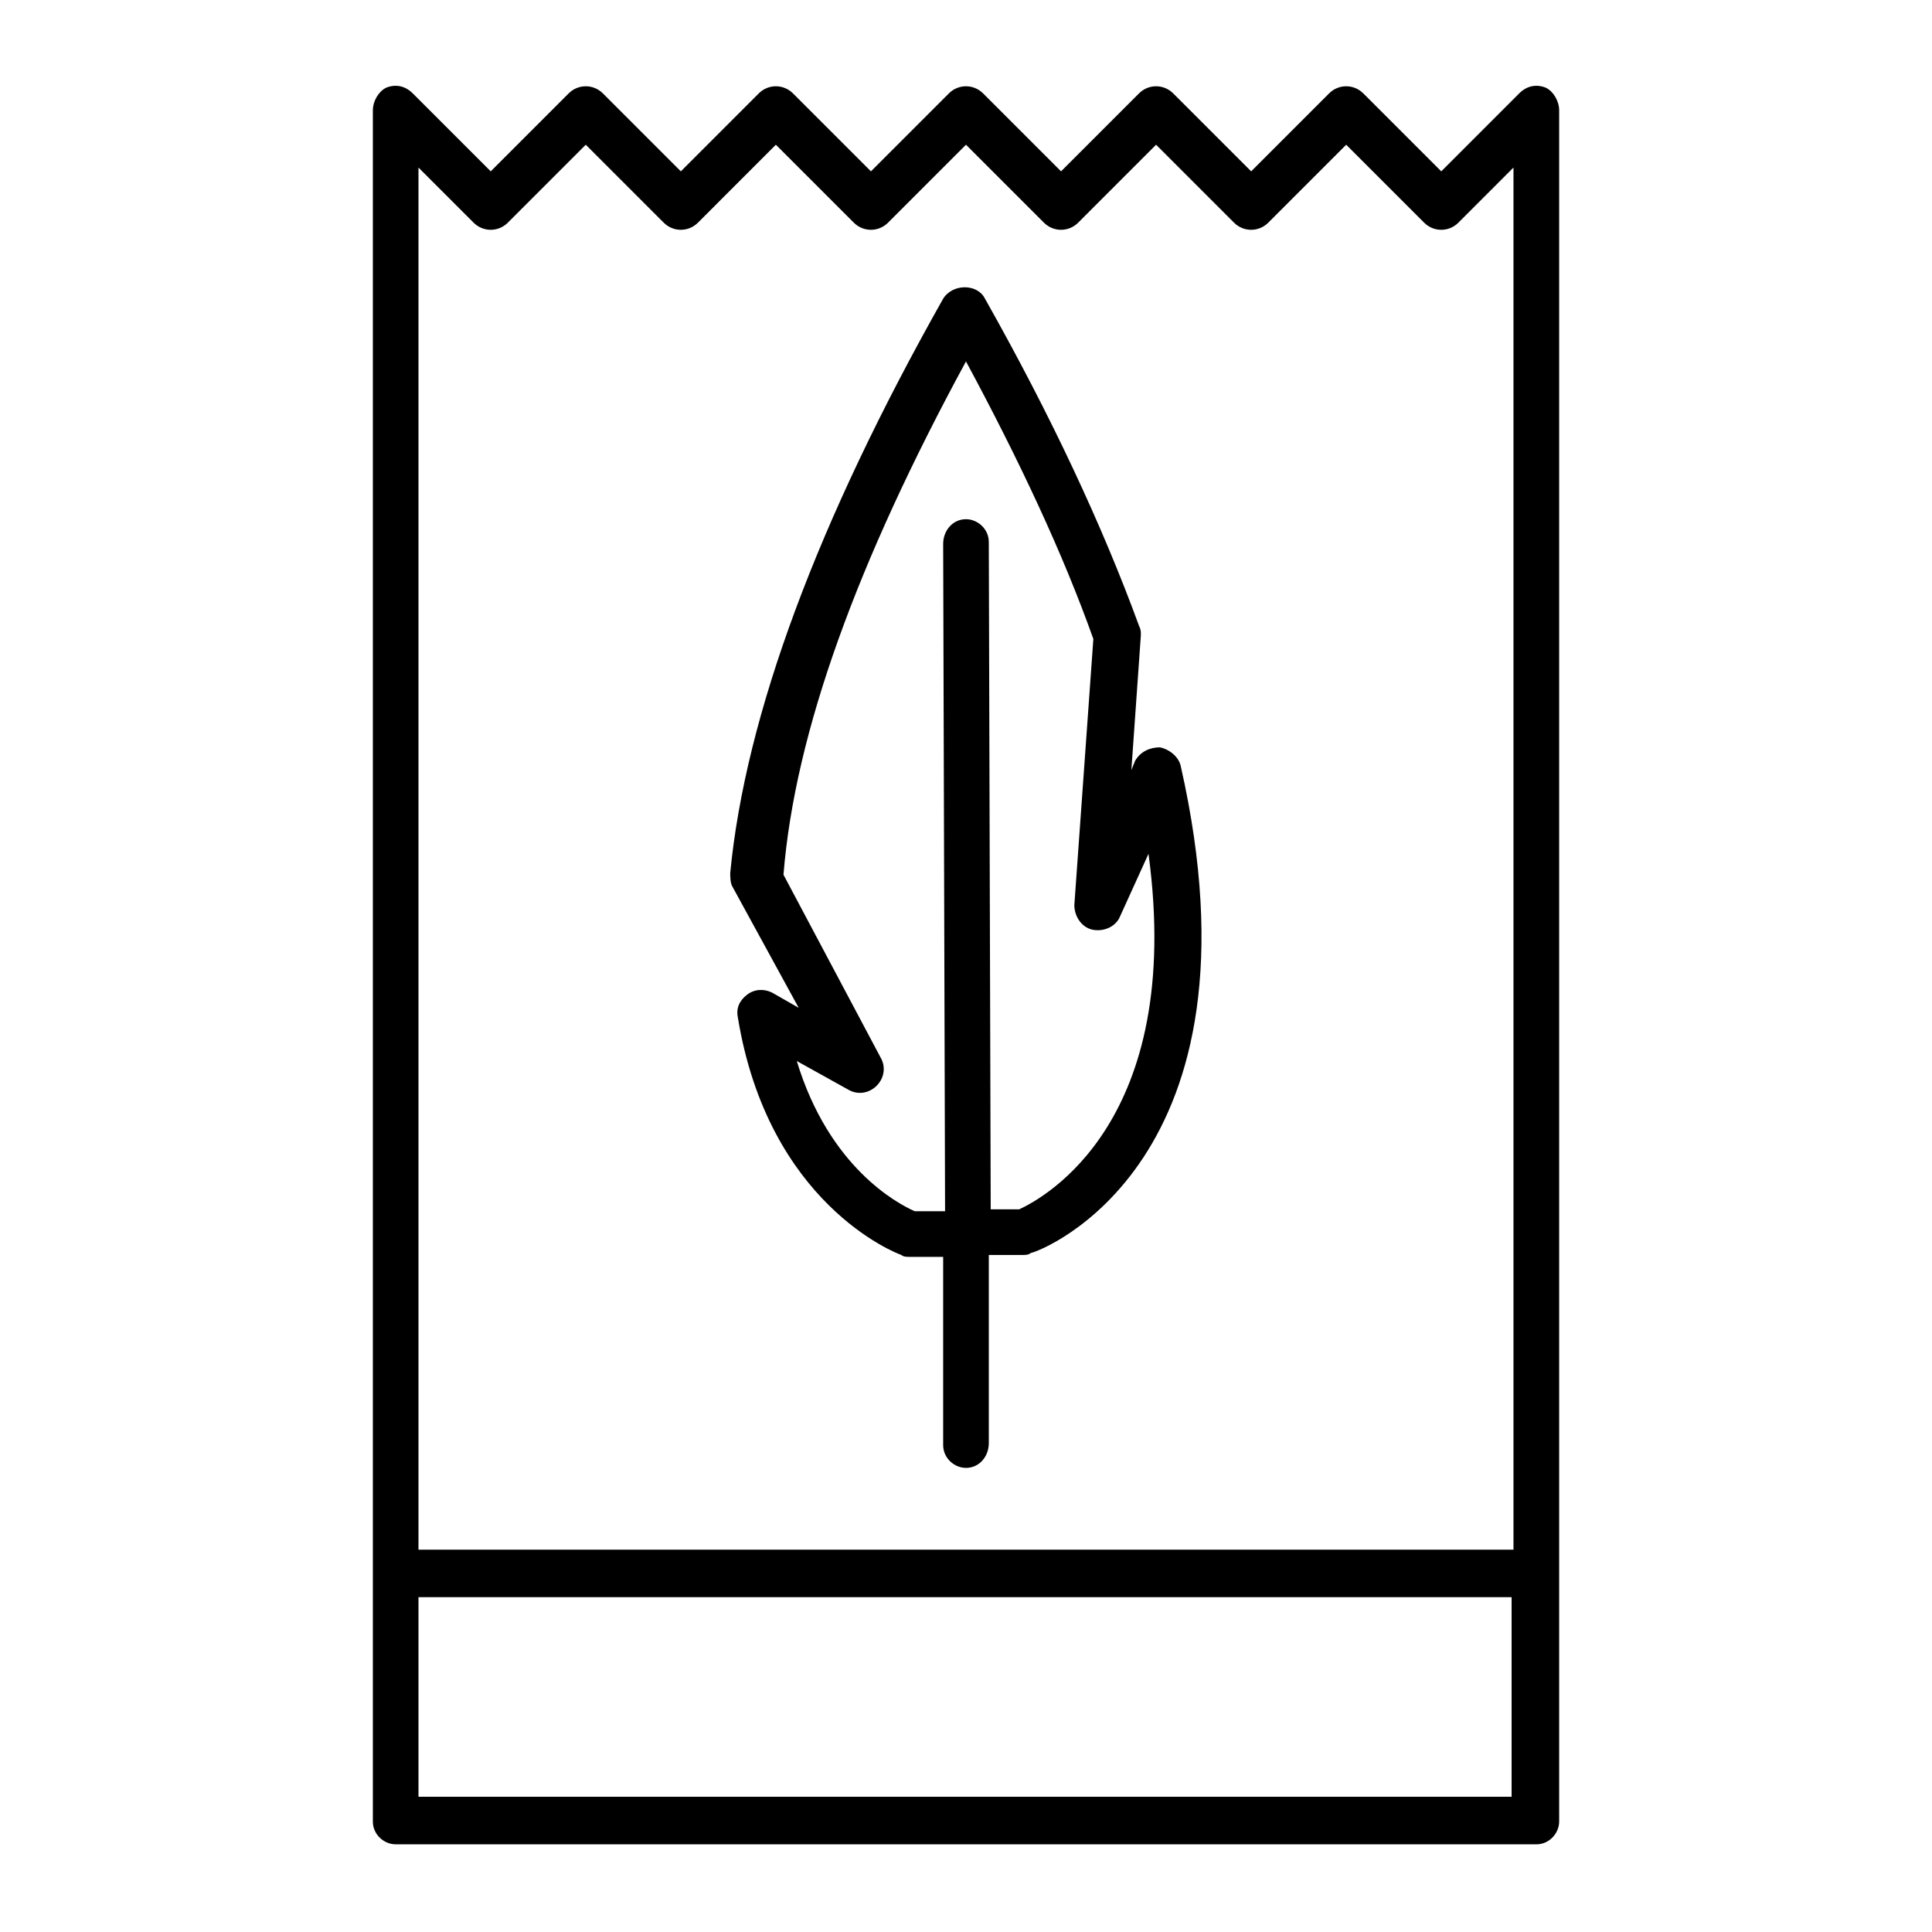
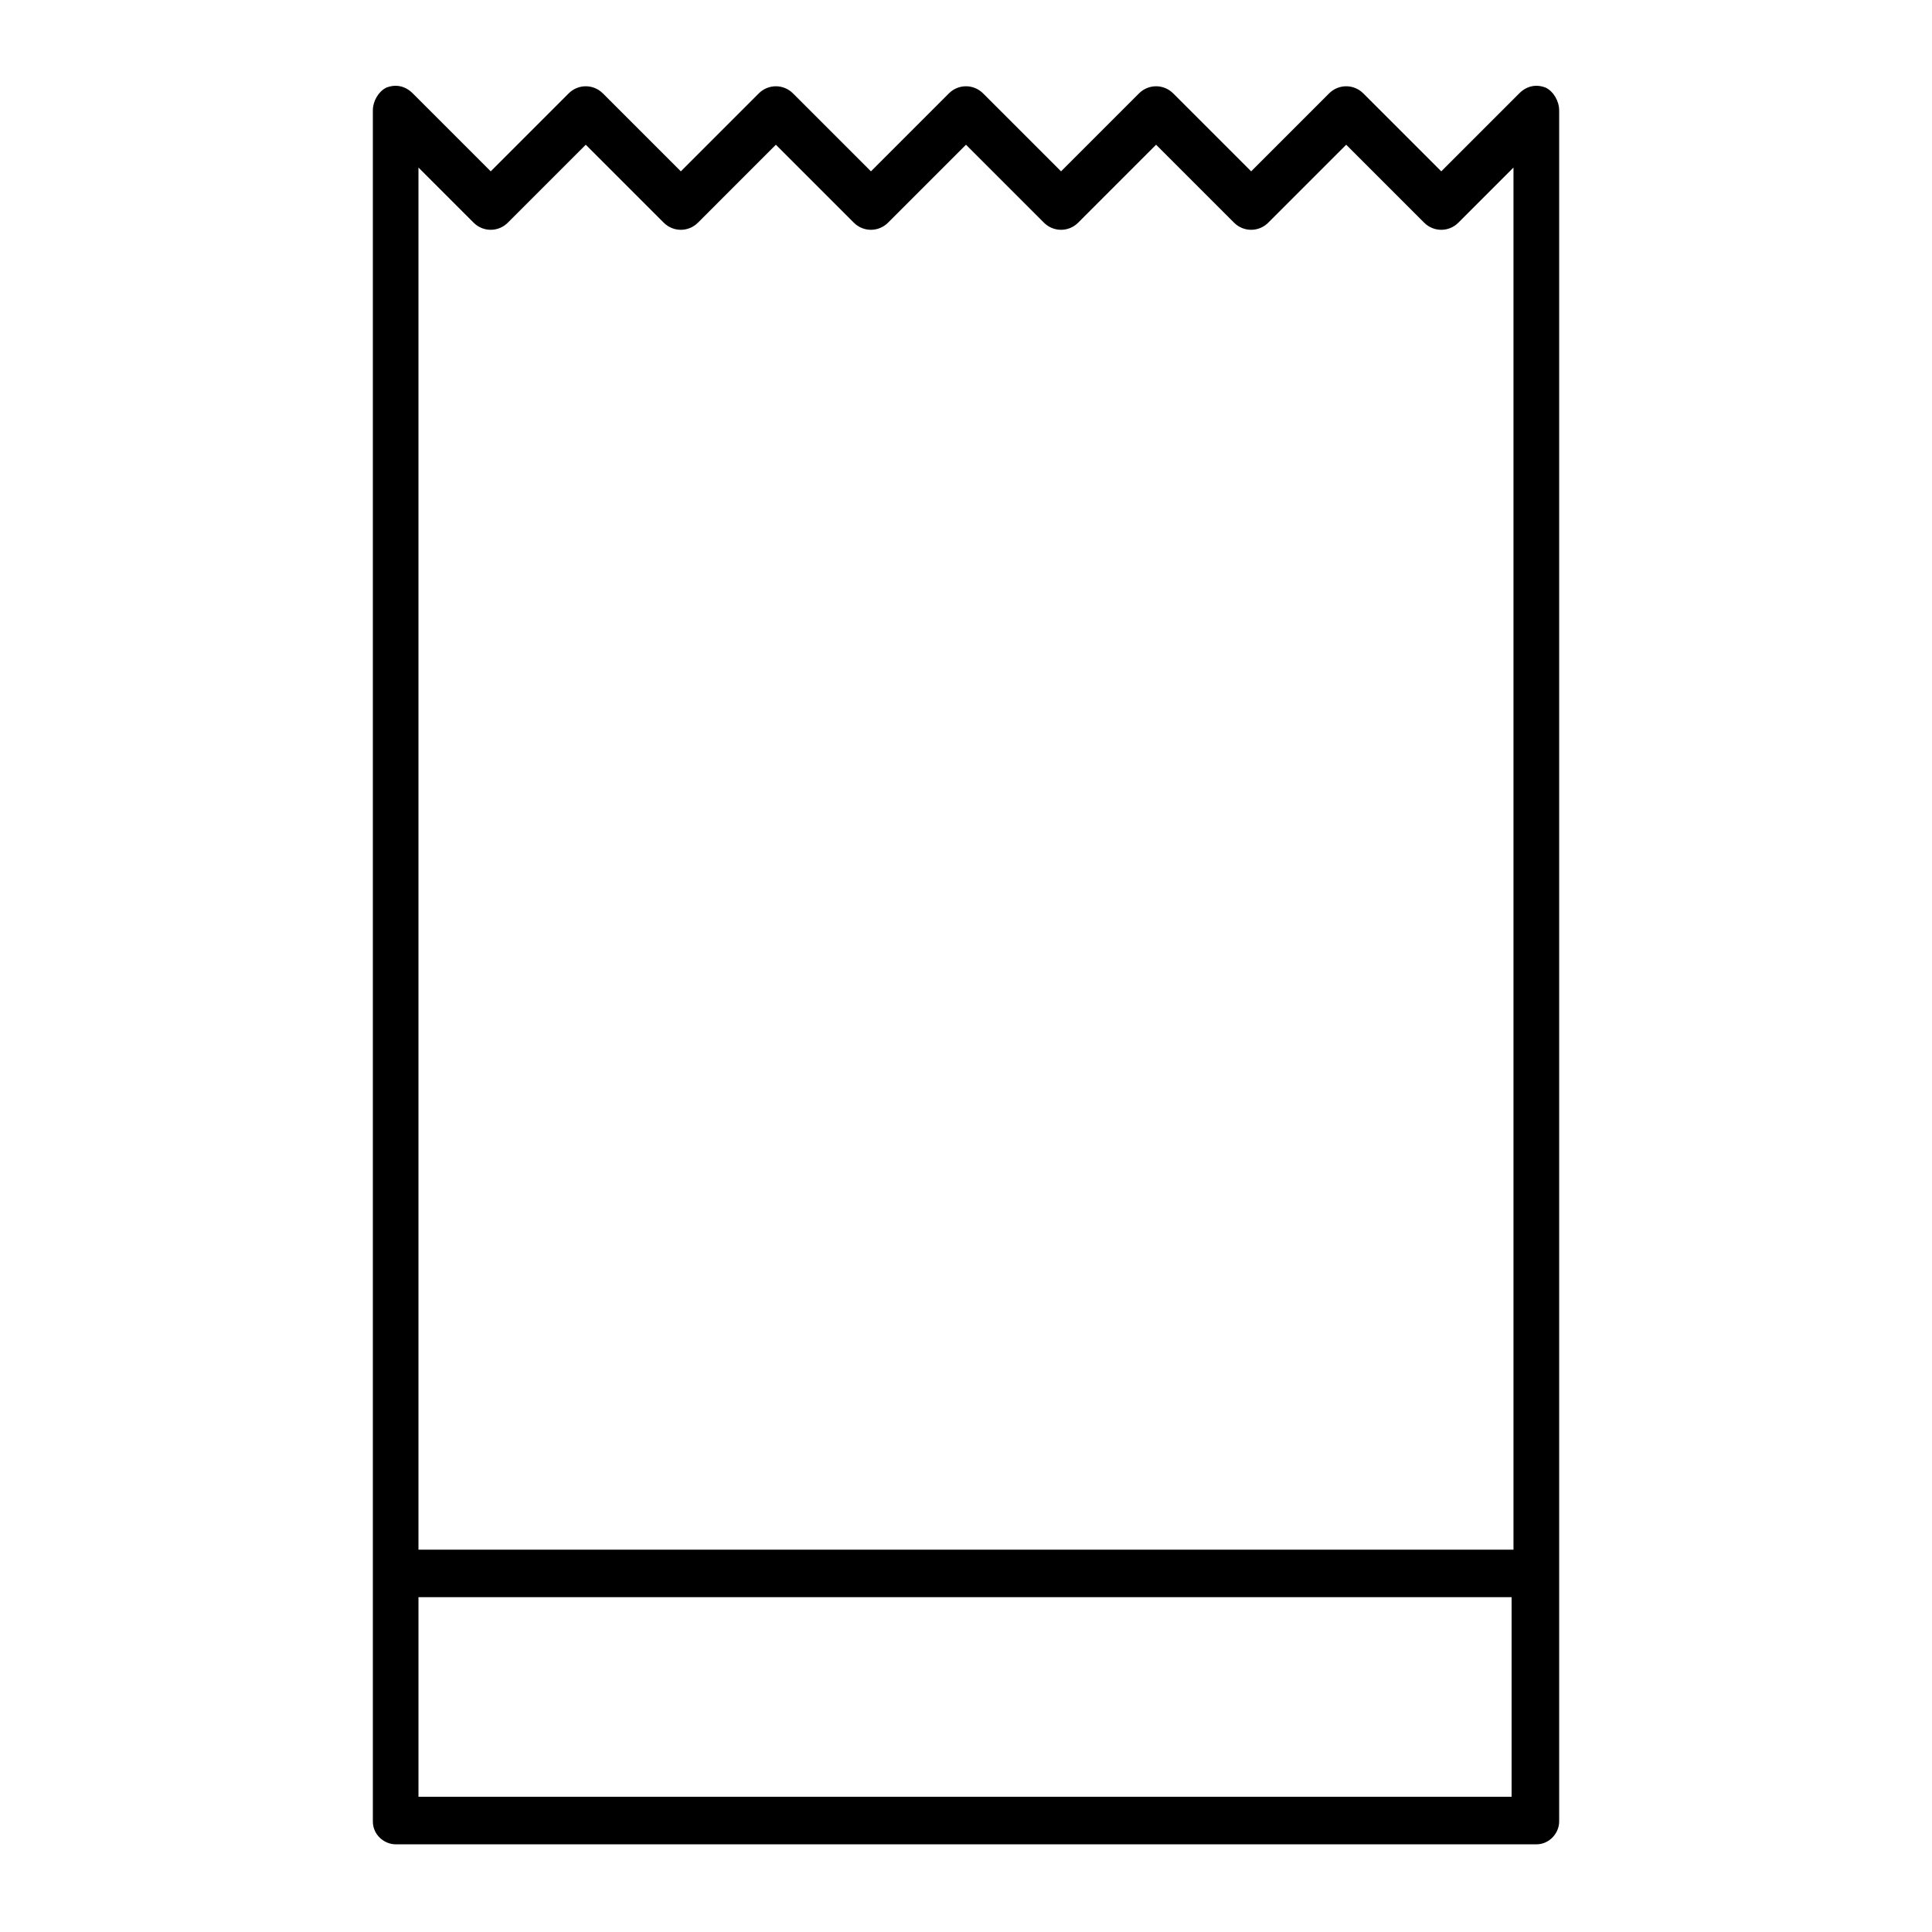
<svg xmlns="http://www.w3.org/2000/svg" fill="#000000" width="800px" height="800px" version="1.1" viewBox="144 144 512 512">
  <g>
    <path d="m553.66 167.24c-2.519-1.008-5.039-0.504-7.055 1.512l-20.656 20.656-20.656-20.656c-2.519-2.519-6.551-2.519-9.07 0l-20.652 20.656-20.656-20.656c-2.519-2.519-6.551-2.519-9.07 0l-20.656 20.656-20.656-20.656c-2.519-2.519-6.551-2.519-9.07 0l-20.652 20.656-20.656-20.656c-2.519-2.519-6.551-2.519-9.07 0l-20.656 20.656-20.656-20.656c-2.519-2.519-6.551-2.519-9.07 0l-20.652 20.656-20.656-20.656c-2.016-2.016-4.535-2.519-7.055-1.512-2.016 1.008-3.527 3.527-3.527 6.047v453.43c0 3.527 3.023 6.047 6.047 6.047h302.29c3.527 0 6.047-3.023 6.047-6.047v-453.43c0-2.519-1.512-5.039-3.527-6.047zm-284.15 35.77c2.519 2.519 6.551 2.519 9.07 0l20.656-20.656 20.656 20.656c2.519 2.519 6.551 2.519 9.07 0l20.652-20.656 20.656 20.656c2.519 2.519 6.551 2.519 9.07 0l20.656-20.656 20.656 20.656c2.519 2.519 6.551 2.519 9.07 0l20.652-20.656 20.656 20.656c2.519 2.519 6.551 2.519 9.07 0l20.656-20.656 20.656 20.656c2.519 2.519 6.551 2.519 9.07 0l14.605-14.609v366.27h-290.19v-366.27zm-14.609 417.66v-53.406h289.69v52.898l-289.69 0.004z" />
-     <path d="m355.66 411.08-7.055-4.031c-2.016-1.008-4.535-1.008-6.551 0.504-2.016 1.512-3.023 3.527-2.519 6.047 8.062 49.375 41.816 62.473 43.328 62.977 0.504 0.504 1.512 0.504 2.016 0.504h9.07v49.879c0 3.527 3.023 6.047 6.047 6.047 3.527 0 6.047-3.023 6.047-6.551v-49.879h9.066c0.504 0 1.512 0 2.016-0.504 3.023-0.504 63.48-24.184 39.801-128.98-0.504-2.519-3.023-4.535-5.543-5.039-2.519 0-5.039 1.008-6.551 3.527l-1.008 2.519 2.519-35.77c0-1.008 0-1.512-0.504-2.519-9.574-26.199-23.176-55.418-40.809-86.656-2.016-4.031-8.566-4.031-11.082 0-33.25 58.945-52.395 110.34-56.426 152.15 0 1.008 0 2.519 0.504 3.527zm44.336-171.3c14.105 26.199 25.695 50.883 33.754 73.555l-5.039 70.535c0 3.023 2.016 6.047 5.039 6.551 3.023 0.504 6.047-1.008 7.055-3.527l7.559-16.625c9.574 71.039-27.711 91.191-34.258 94.211h-7.559l-0.504-176.84c0-3.527-3.023-6.047-6.047-6.047-3.527 0-6.047 3.023-6.047 6.551l0.504 176.84h-8.062c-4.535-2.016-22.672-11.586-31.234-39.801l13.602 7.559c2.519 1.512 5.543 1.008 7.559-1.008 2.016-2.016 2.519-5.039 1.008-7.559l-25.695-48.367c3.023-37.781 19.648-83.125 48.367-136.03z" />
  </g>
</svg>